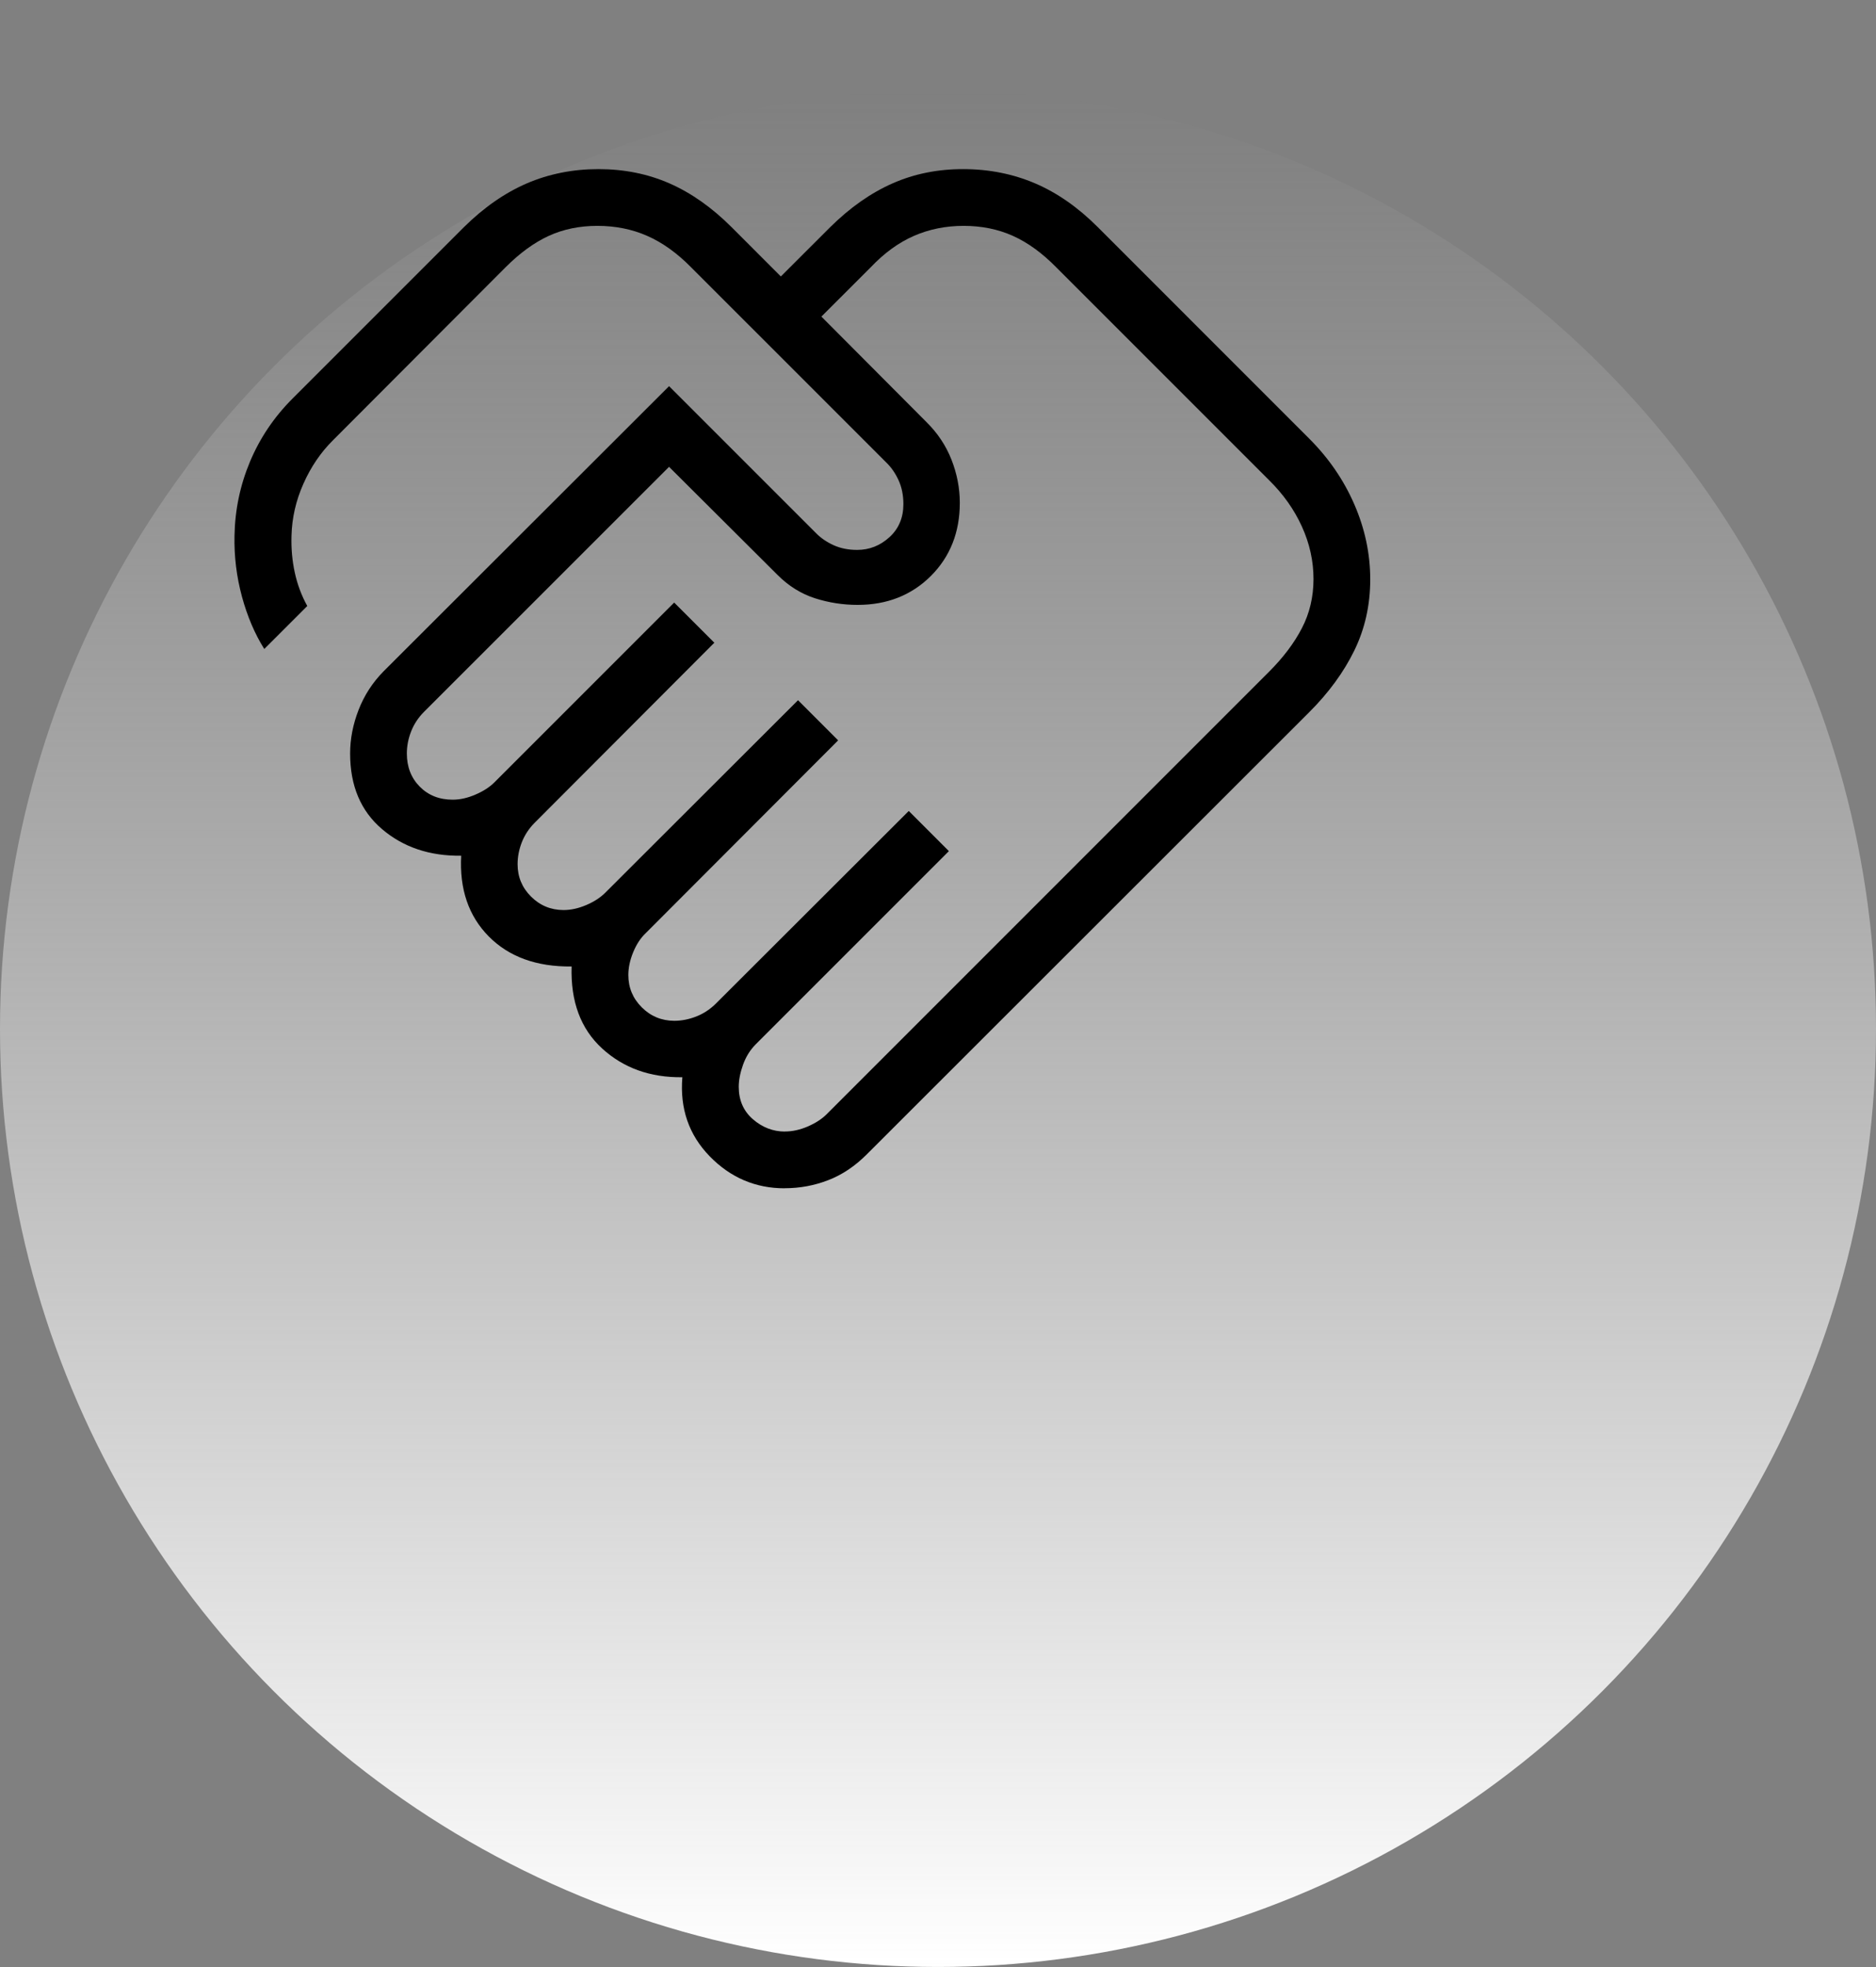
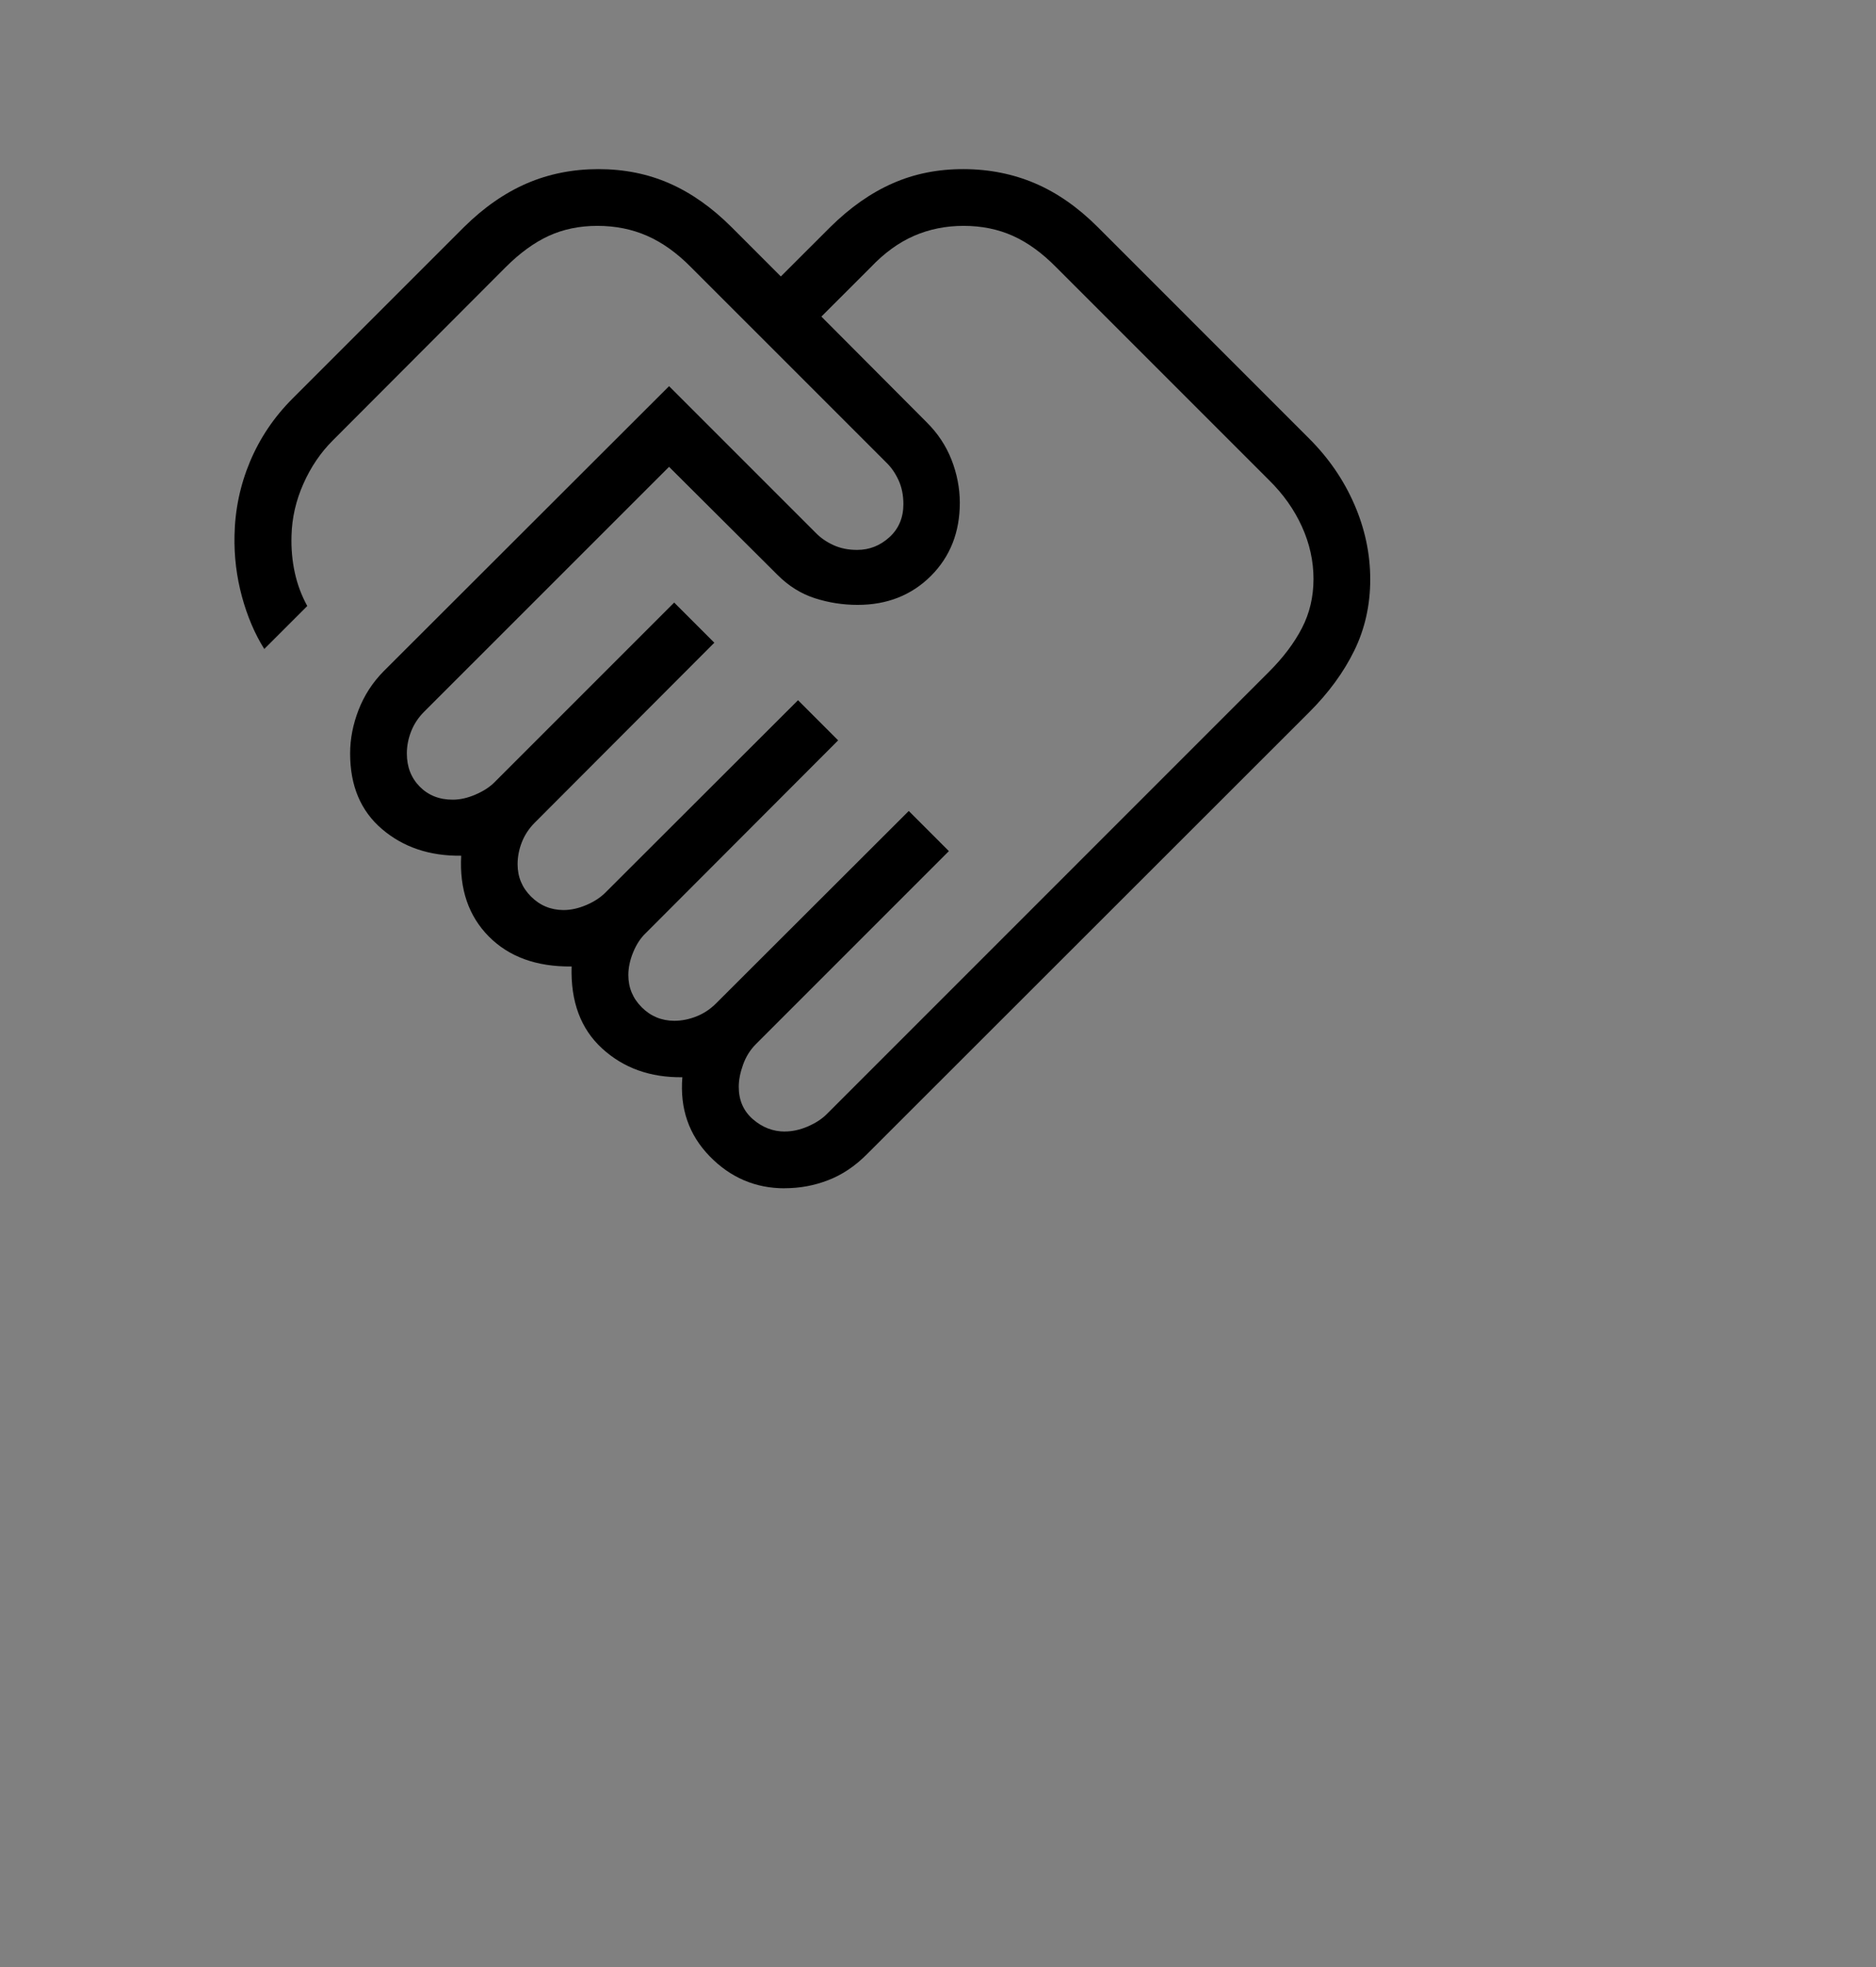
<svg xmlns="http://www.w3.org/2000/svg" width="62" height="65" viewBox="0 0 62 65" fill="none">
  <rect x="0" y="0" width="62" height="65" fill="#808080" stroke="none" />
-   <circle cx="31" cy="34" r="31" fill="url(#paint0_linear_2155_560)" />
  <path d="M25.941 37.391C26.186 37.391 26.437 37.336 26.695 37.226C26.952 37.114 27.16 36.98 27.319 36.821L41.936 22.203C42.408 21.732 42.771 21.251 43.026 20.759C43.281 20.268 43.409 19.727 43.41 19.136C43.41 18.54 43.282 17.961 43.026 17.399C42.771 16.837 42.408 16.325 41.936 15.862L34.905 8.831C34.441 8.36 33.965 8.014 33.474 7.794C32.984 7.574 32.442 7.464 31.847 7.464C31.258 7.464 30.711 7.574 30.206 7.794C29.701 8.014 29.225 8.36 28.778 8.831L27.146 10.462L30.615 13.944C30.986 14.309 31.263 14.725 31.446 15.191C31.628 15.657 31.72 16.131 31.721 16.612C31.721 17.587 31.403 18.394 30.765 19.033C30.125 19.67 29.318 19.989 28.343 19.989C27.861 19.989 27.392 19.916 26.934 19.77C26.477 19.623 26.065 19.367 25.699 19.001L22.112 15.427L14.016 23.521C13.826 23.711 13.683 23.927 13.588 24.168C13.493 24.41 13.446 24.653 13.446 24.899C13.446 25.342 13.588 25.707 13.871 25.994C14.155 26.282 14.518 26.426 14.961 26.426C15.206 26.426 15.457 26.369 15.714 26.257C15.972 26.147 16.18 26.013 16.339 25.854L22.281 19.912L23.608 21.239L17.676 27.183C17.486 27.372 17.343 27.587 17.248 27.828C17.153 28.07 17.106 28.313 17.106 28.559C17.106 28.977 17.254 29.333 17.55 29.628C17.846 29.923 18.203 30.071 18.621 30.073C18.866 30.073 19.117 30.018 19.375 29.908C19.632 29.798 19.84 29.663 19.999 29.505L26.374 23.139L27.7 24.466L21.336 30.841C21.169 31 21.033 31.208 20.927 31.466C20.821 31.723 20.767 31.974 20.766 32.219C20.766 32.637 20.914 32.993 21.21 33.288C21.506 33.583 21.863 33.731 22.281 33.733C22.526 33.733 22.77 33.685 23.012 33.59C23.253 33.495 23.469 33.353 23.659 33.164L30.034 26.799L31.36 28.126L24.985 34.501C24.794 34.691 24.652 34.919 24.557 35.184C24.462 35.449 24.415 35.693 24.415 35.915C24.415 36.358 24.571 36.715 24.883 36.986C25.196 37.257 25.548 37.393 25.941 37.393M25.93 39.268C24.966 39.268 24.141 38.915 23.454 38.21C22.767 37.504 22.466 36.633 22.551 35.598C21.488 35.611 20.604 35.293 19.898 34.646C19.191 33.998 18.856 33.096 18.891 31.938C17.732 31.951 16.82 31.619 16.153 30.945C15.486 30.27 15.182 29.381 15.242 28.278C14.2 28.291 13.327 27.997 12.624 27.397C11.922 26.799 11.571 25.967 11.571 24.899C11.571 24.418 11.665 23.937 11.852 23.456C12.04 22.974 12.315 22.551 12.677 22.184L22.112 12.761L26.953 17.602C27.112 17.768 27.308 17.905 27.542 18.013C27.776 18.12 28.038 18.173 28.329 18.172C28.732 18.172 29.087 18.032 29.395 17.752C29.702 17.472 29.856 17.108 29.856 16.659C29.856 16.365 29.803 16.101 29.696 15.868C29.589 15.635 29.453 15.44 29.288 15.281L22.838 8.831C22.373 8.36 21.89 8.014 21.388 7.794C20.888 7.574 20.34 7.464 19.742 7.464C19.153 7.464 18.618 7.574 18.137 7.794C17.657 8.014 17.181 8.36 16.71 8.831L11.003 14.55C10.6 14.95 10.275 15.428 10.028 15.984C9.78 16.54 9.649 17.113 9.634 17.703C9.621 18.127 9.658 18.534 9.743 18.924C9.828 19.314 9.965 19.681 10.155 20.026L8.734 21.446C8.419 20.945 8.173 20.366 7.995 19.711C7.818 19.056 7.736 18.388 7.75 17.705C7.765 16.854 7.935 16.038 8.261 15.258C8.589 14.477 9.056 13.783 9.664 13.175L15.336 7.503C15.989 6.857 16.681 6.376 17.411 6.06C18.141 5.746 18.93 5.589 19.778 5.589C20.628 5.589 21.411 5.746 22.127 6.061C22.845 6.376 23.527 6.857 24.174 7.503L25.806 9.136L27.441 7.503C28.095 6.857 28.78 6.376 29.498 6.06C30.215 5.743 30.998 5.586 31.847 5.589C32.696 5.591 33.484 5.749 34.213 6.061C34.942 6.374 35.63 6.855 36.278 7.503L43.262 14.488C43.91 15.134 44.408 15.86 44.758 16.665C45.109 17.471 45.285 18.298 45.285 19.147C45.285 19.994 45.11 20.777 44.76 21.494C44.41 22.212 43.911 22.895 43.262 23.542L28.645 38.148C28.256 38.538 27.832 38.822 27.373 38.999C26.915 39.177 26.433 39.266 25.93 39.266" fill="black" />
  <defs>
    <linearGradient id="paint0_linear_2155_560" x1="31" y1="3" x2="31" y2="65" gradientUnits="userSpaceOnUse">
      <stop stop-color="#D9D9D9" stop-opacity="0" />
      <stop offset="1" stop-color="white" />
    </linearGradient>
  </defs>
</svg>